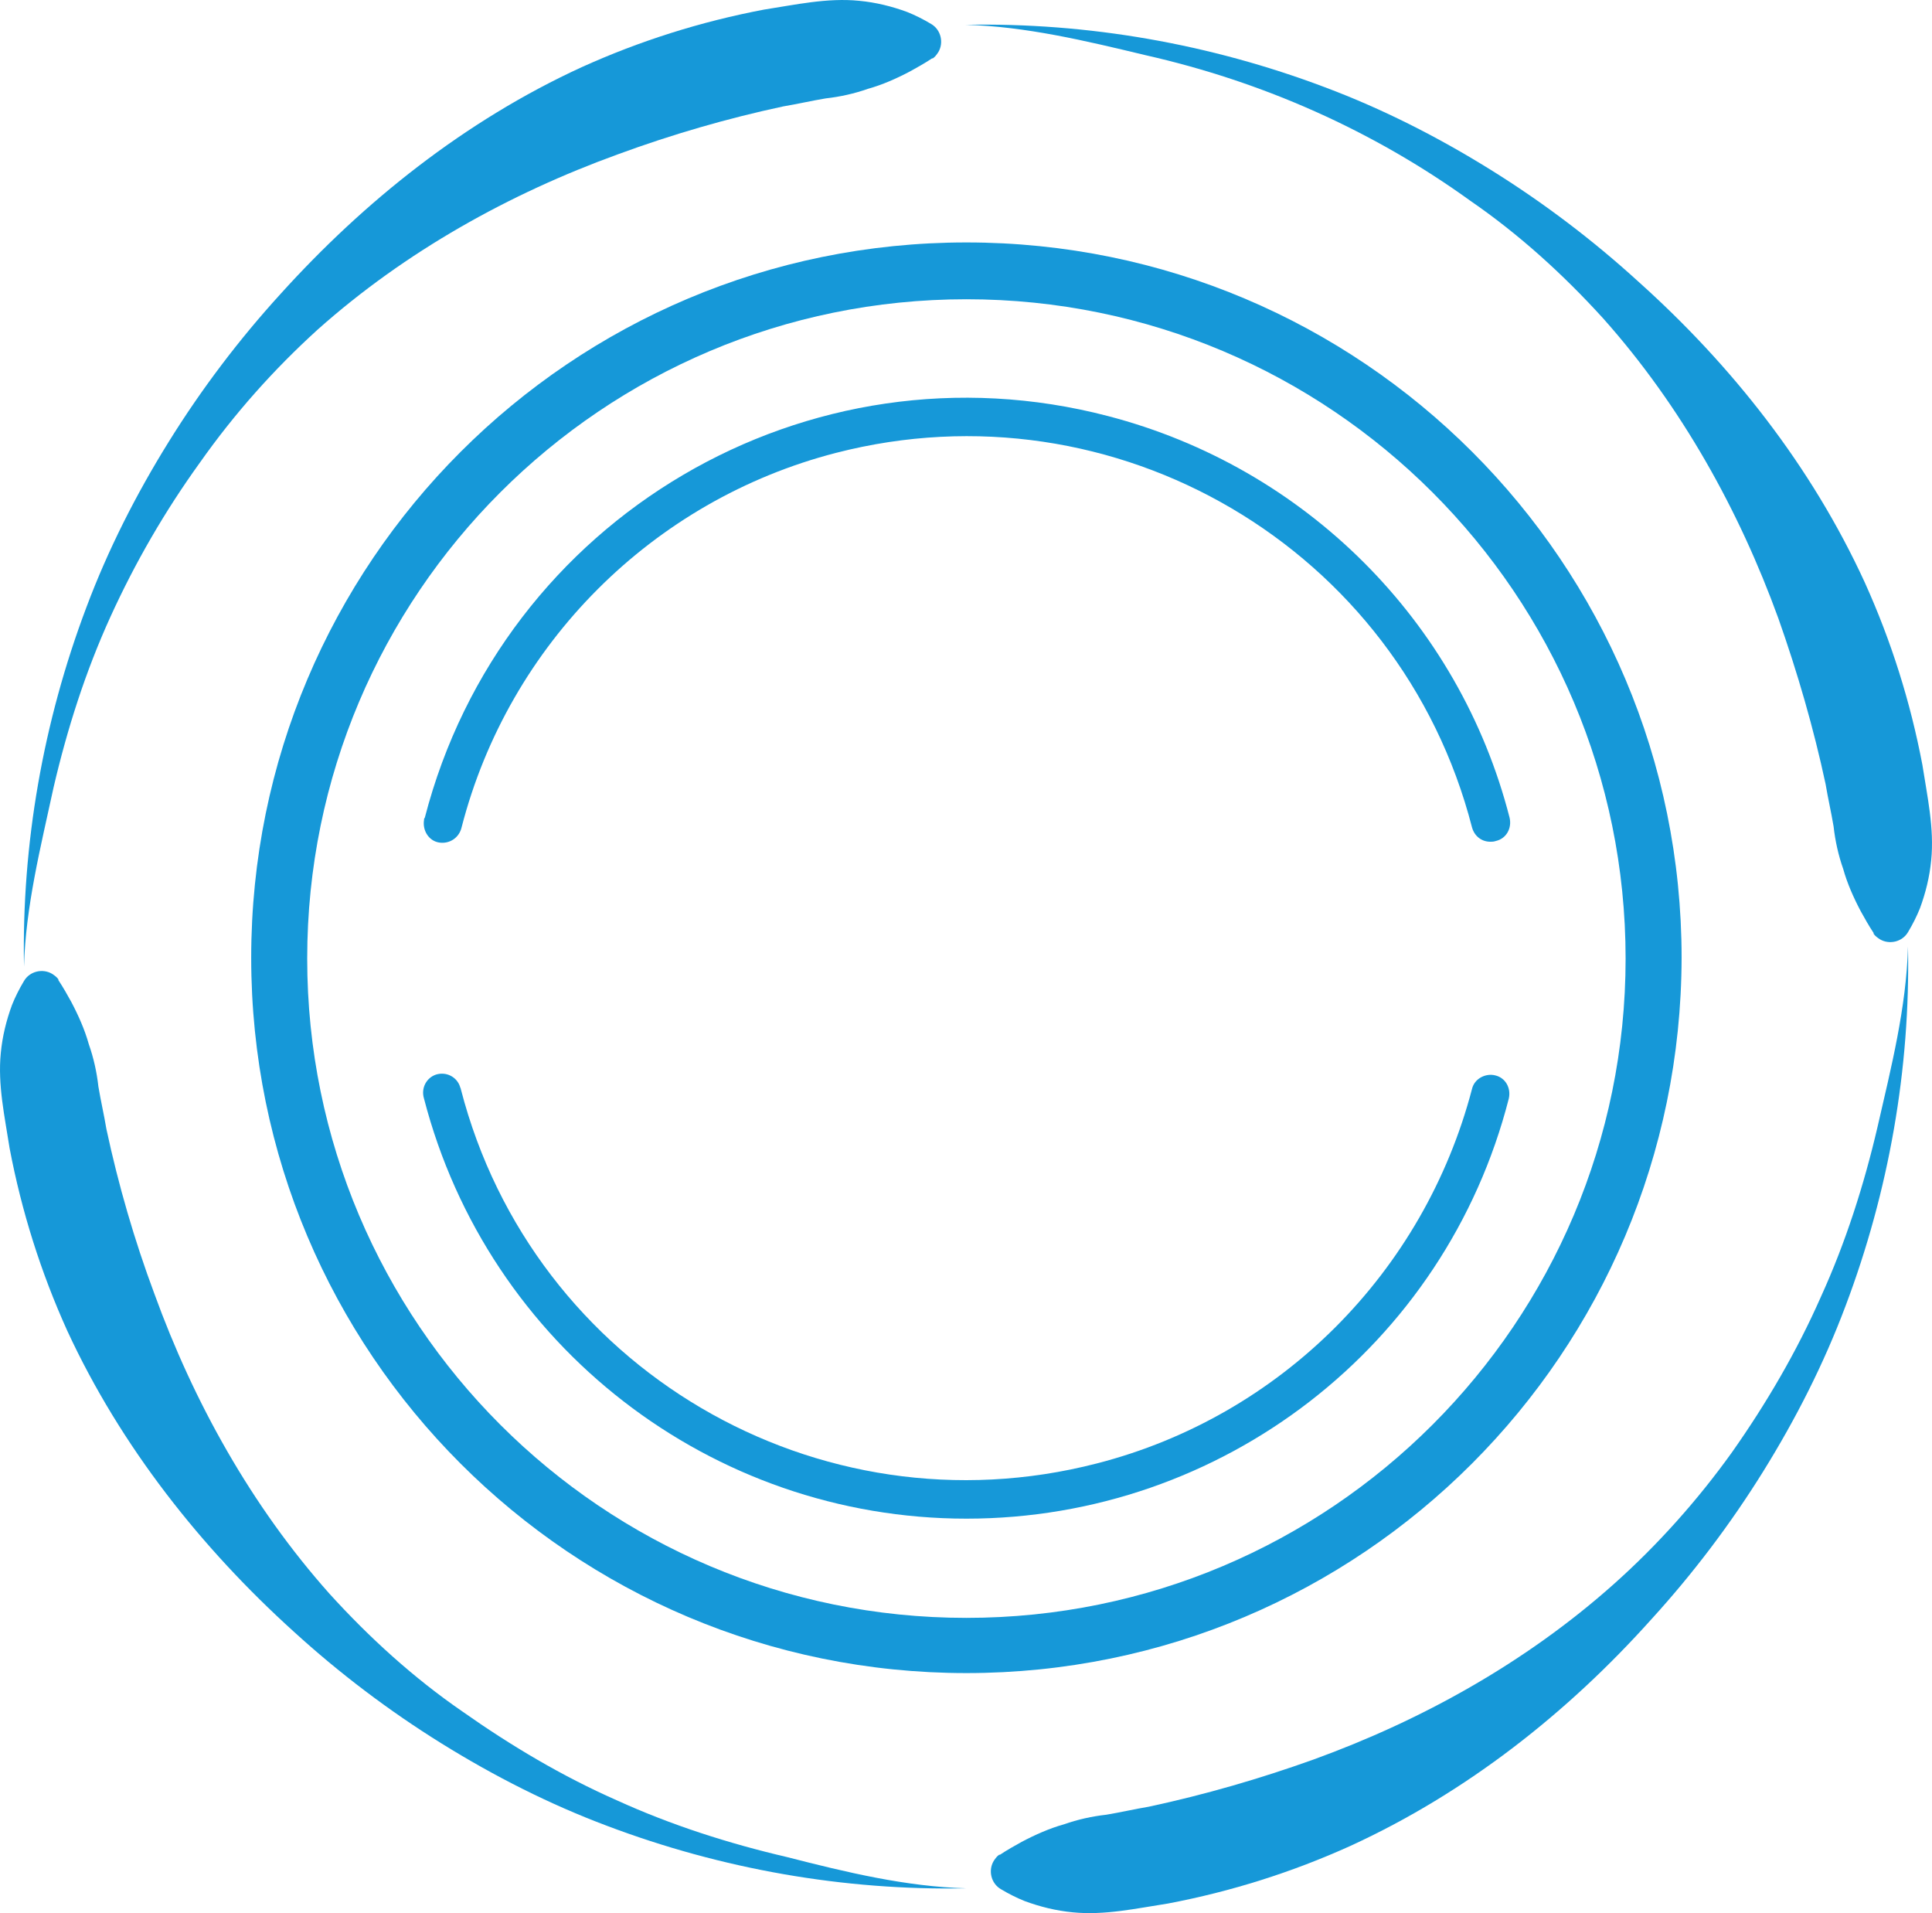
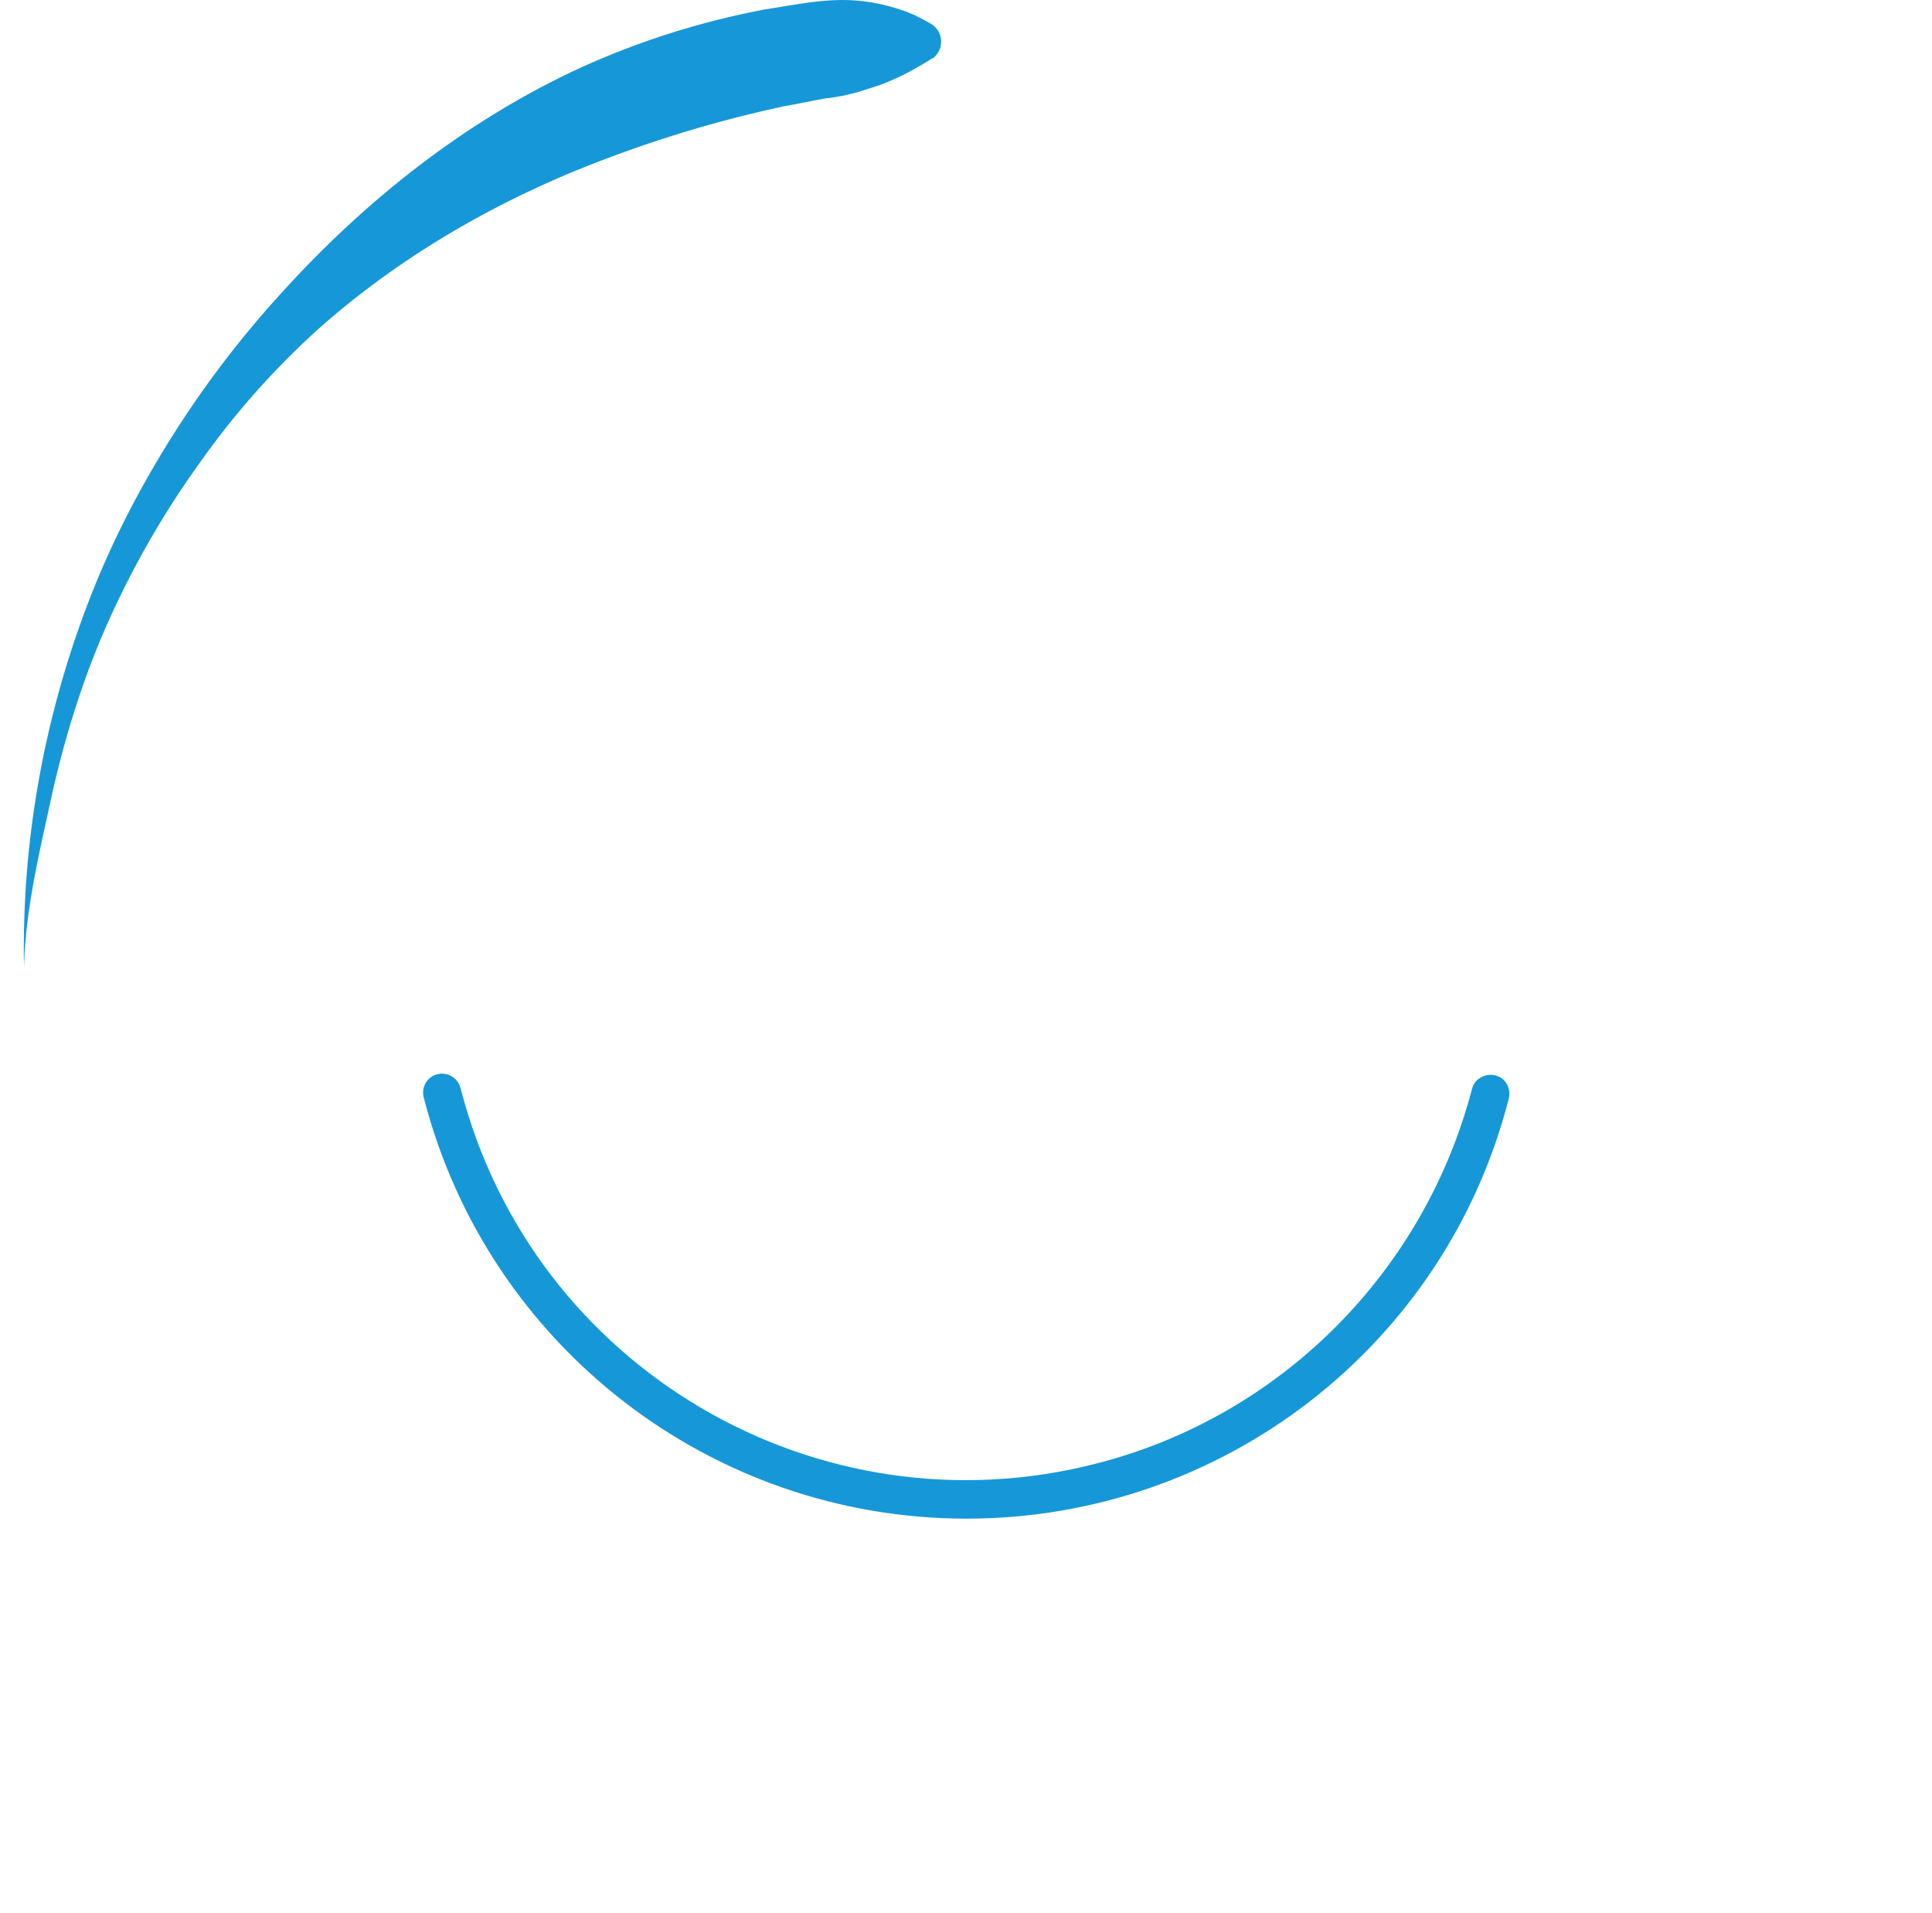
<svg xmlns="http://www.w3.org/2000/svg" id="Capa_1" x="0px" y="0px" viewBox="0 0 241.5 239.1" style="enable-background:new 0 0 241.5 239.1;" xml:space="preserve">
  <style type="text/css"> .st0{fill:#1698D8;} </style>
  <g id="Capa_2_1_">
    <g id="Capa_2-2">
-       <path class="st0" d="M120.8,209.1c-49.4,0-89.4-40-89.4-89.4s40-89.4,89.4-89.4s89.4,40,89.4,89.4c0,0,0,0,0,0 C210.1,169.1,170.2,209.1,120.8,209.1z M120.8,37.4c-45.5,0-82.4,36.9-82.4,82.4s36.9,82.4,82.4,82.4s82.4-36.9,82.4-82.4 C203.2,74.3,166.3,37.4,120.8,37.4z" />
-       <path class="st0" d="M238.5,118.3c0.3,15.3-2.4,30.6-7.8,44.9c-2.7,7.2-6.2,14.1-10.3,20.7c-4.1,6.6-8.8,12.8-14,18.5 c-10.4,11.6-23,21.6-37.6,28.3c-7.3,3.3-14.9,5.7-22.8,7.2c-3.9,0.6-7.9,1.5-11.9,1.1c-2.1-0.2-4.1-0.7-6-1.4c-1-0.4-2-0.9-3-1.5 l0,0c-1.2-0.7-1.6-2.3-0.9-3.5c0.2-0.3,0.4-0.6,0.7-0.8h0.1c0.9-0.6,1.8-1.1,2.7-1.6c1.7-0.9,3.5-1.7,5.3-2.2 c1.7-0.6,3.5-1,5.3-1.2c1.8-0.3,3.5-0.7,5.3-1c7-1.5,13.9-3.5,20.6-5.9c13.5-4.9,26.5-12.1,37.5-21.9c5.5-4.9,10.5-10.5,14.8-16.5 c4.3-6.1,8.1-12.6,11.1-19.4c3.1-6.8,5.4-14,7.1-21.3C236.4,133.4,238.3,125.9,238.5,118.3L238.5,118.3z" />
-       <path class="st0" d="M120.8,236c-15.3,0.3-30.6-2.4-44.9-7.8c-7.2-2.7-14.1-6.2-20.7-10.3c-6.6-4.1-12.8-8.8-18.5-14 c-11.5-10.4-21.6-23.1-28.3-37.6c-3.3-7.3-5.7-14.9-7.2-22.8c-0.6-3.9-1.5-7.9-1.1-11.9c0.2-2.1,0.7-4.1,1.4-6c0.4-1,0.9-2,1.5-3 l0,0c0.7-1.2,2.3-1.6,3.5-0.9c0.3,0.2,0.6,0.4,0.8,0.7v0.1c0.6,0.9,1.1,1.8,1.6,2.7c0.9,1.7,1.7,3.5,2.2,5.3 c0.6,1.7,1,3.5,1.2,5.3c0.3,1.8,0.7,3.5,1,5.3c1.5,7,3.5,13.9,6,20.6c4.9,13.5,12.1,26.5,21.9,37.5c5,5.5,10.5,10.5,16.6,14.7 c6.1,4.3,12.5,8.1,19.3,11.1c6.8,3.1,14,5.4,21.3,7.1C105.8,234,113.3,235.8,120.8,236L120.8,236z" />
      <path class="st0" d="M3,120.8c-0.3-15.3,2.4-30.6,7.8-44.9c2.7-7.2,6.2-14.1,10.3-20.7c4.1-6.6,8.8-12.8,14-18.5 c10.4-11.5,23-21.6,37.6-28.3C80,5.1,87.6,2.7,95.5,1.2c3.9-0.6,7.9-1.5,11.9-1.1c2.1,0.2,4.1,0.7,6,1.4c1,0.4,2,0.9,3,1.5l0,0 c1.2,0.7,1.6,2.3,0.9,3.5c-0.2,0.3-0.4,0.6-0.7,0.8h-0.1c-0.9,0.6-1.8,1.1-2.7,1.6c-1.7,0.9-3.5,1.7-5.3,2.2 c-1.7,0.6-3.5,1-5.3,1.2c-1.8,0.3-3.5,0.7-5.3,1c-7,1.5-13.9,3.5-20.7,6c-13.5,4.9-26.5,12.1-37.5,21.9 c-5.5,5-10.4,10.5-14.7,16.6c-4.4,6.1-8.1,12.5-11.2,19.3c-3.1,6.8-5.4,14-7.1,21.3C5.1,105.8,3.2,113.3,3,120.8z" />
-       <path class="st0" d="M120.7,3.1c15.3-0.3,30.6,2.4,44.9,7.8c7.2,2.7,14.1,6.2,20.7,10.3c6.6,4.1,12.8,8.8,18.5,14 c11.6,10.4,21.6,23,28.3,37.6c3.3,7.3,5.7,14.9,7.2,22.8c0.6,3.9,1.5,7.9,1.1,11.9c-0.2,2.1-0.7,4.1-1.4,6c-0.4,1-0.9,2-1.5,3l0,0 c-0.7,1.2-2.3,1.6-3.5,0.9c-0.3-0.2-0.6-0.4-0.8-0.7v-0.1c-0.6-0.9-1.1-1.8-1.6-2.7c-0.9-1.7-1.7-3.5-2.2-5.3 c-0.6-1.7-1-3.5-1.2-5.3c-0.3-1.8-0.7-3.5-1-5.3c-1.5-7-3.5-13.9-5.9-20.7c-4.9-13.5-12.1-26.5-21.9-37.5 c-5-5.5-10.5-10.5-16.6-14.7c-12.2-8.8-26-14.9-40.6-18.2C135.7,5.1,128.2,3.3,120.7,3.1z" />
      <path class="st0" d="M120.8,189.8c-31.9,0-59.8-21.6-67.8-52.5c-0.4-1.3,0.3-2.6,1.5-3c1.3-0.4,2.6,0.3,3,1.5 c0,0.1,0.1,0.2,0.1,0.3c9,34.9,44.6,55.8,79.5,46.8C160.1,177,178,159,184,136.1c0.3-1.3,1.7-2,2.9-1.7c1.3,0.3,2,1.6,1.7,2.9 C180.7,168.2,152.8,189.8,120.8,189.8z" />
-       <path class="st0" d="M186.3,105.2c-1.1,0-2-0.7-2.3-1.8c-9-34.9-44.6-55.8-79.5-46.8c-22.9,5.9-40.9,23.9-46.8,46.8 c-0.3,1.3-1.5,2.1-2.8,1.9s-2.1-1.5-1.9-2.8c0-0.1,0-0.2,0.1-0.3c9.7-37.5,47.9-60,85.4-50.2c24.6,6.4,43.9,25.6,50.2,50.2 c0.3,1.3-0.4,2.6-1.7,2.9c0,0,0,0,0,0C186.7,105.2,186.5,105.2,186.3,105.2z" />
    </g>
  </g>
</svg>